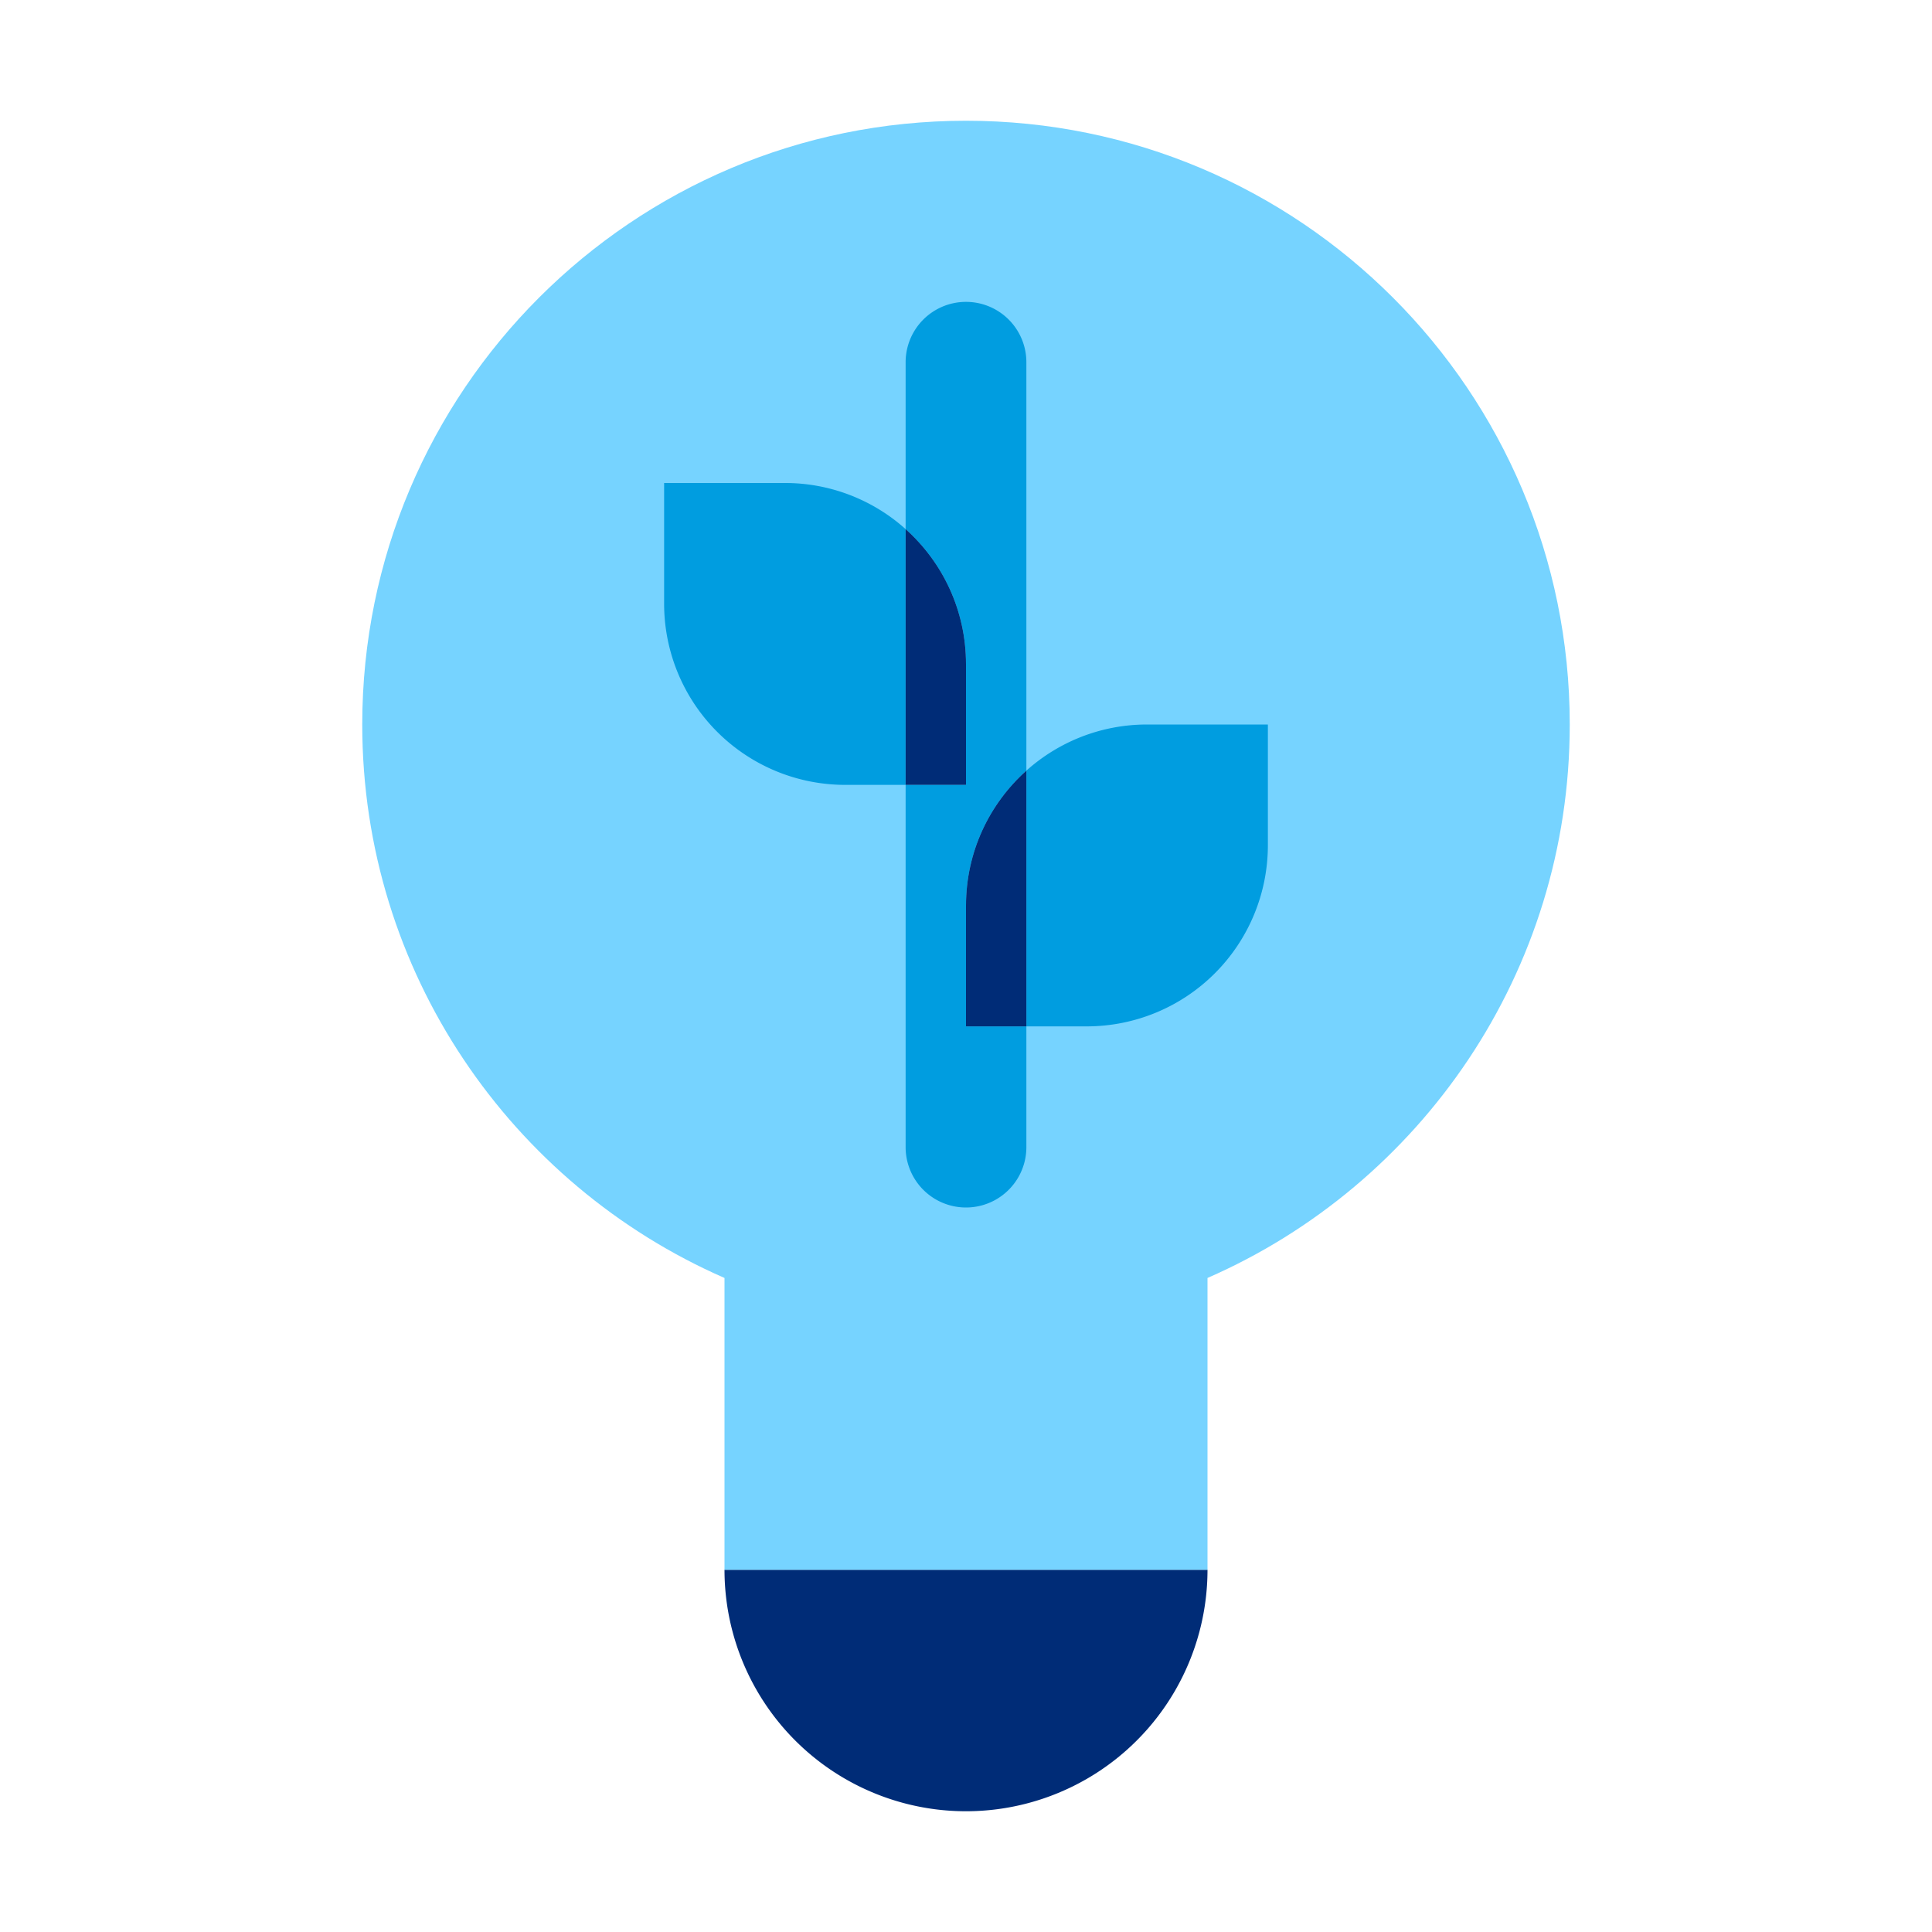
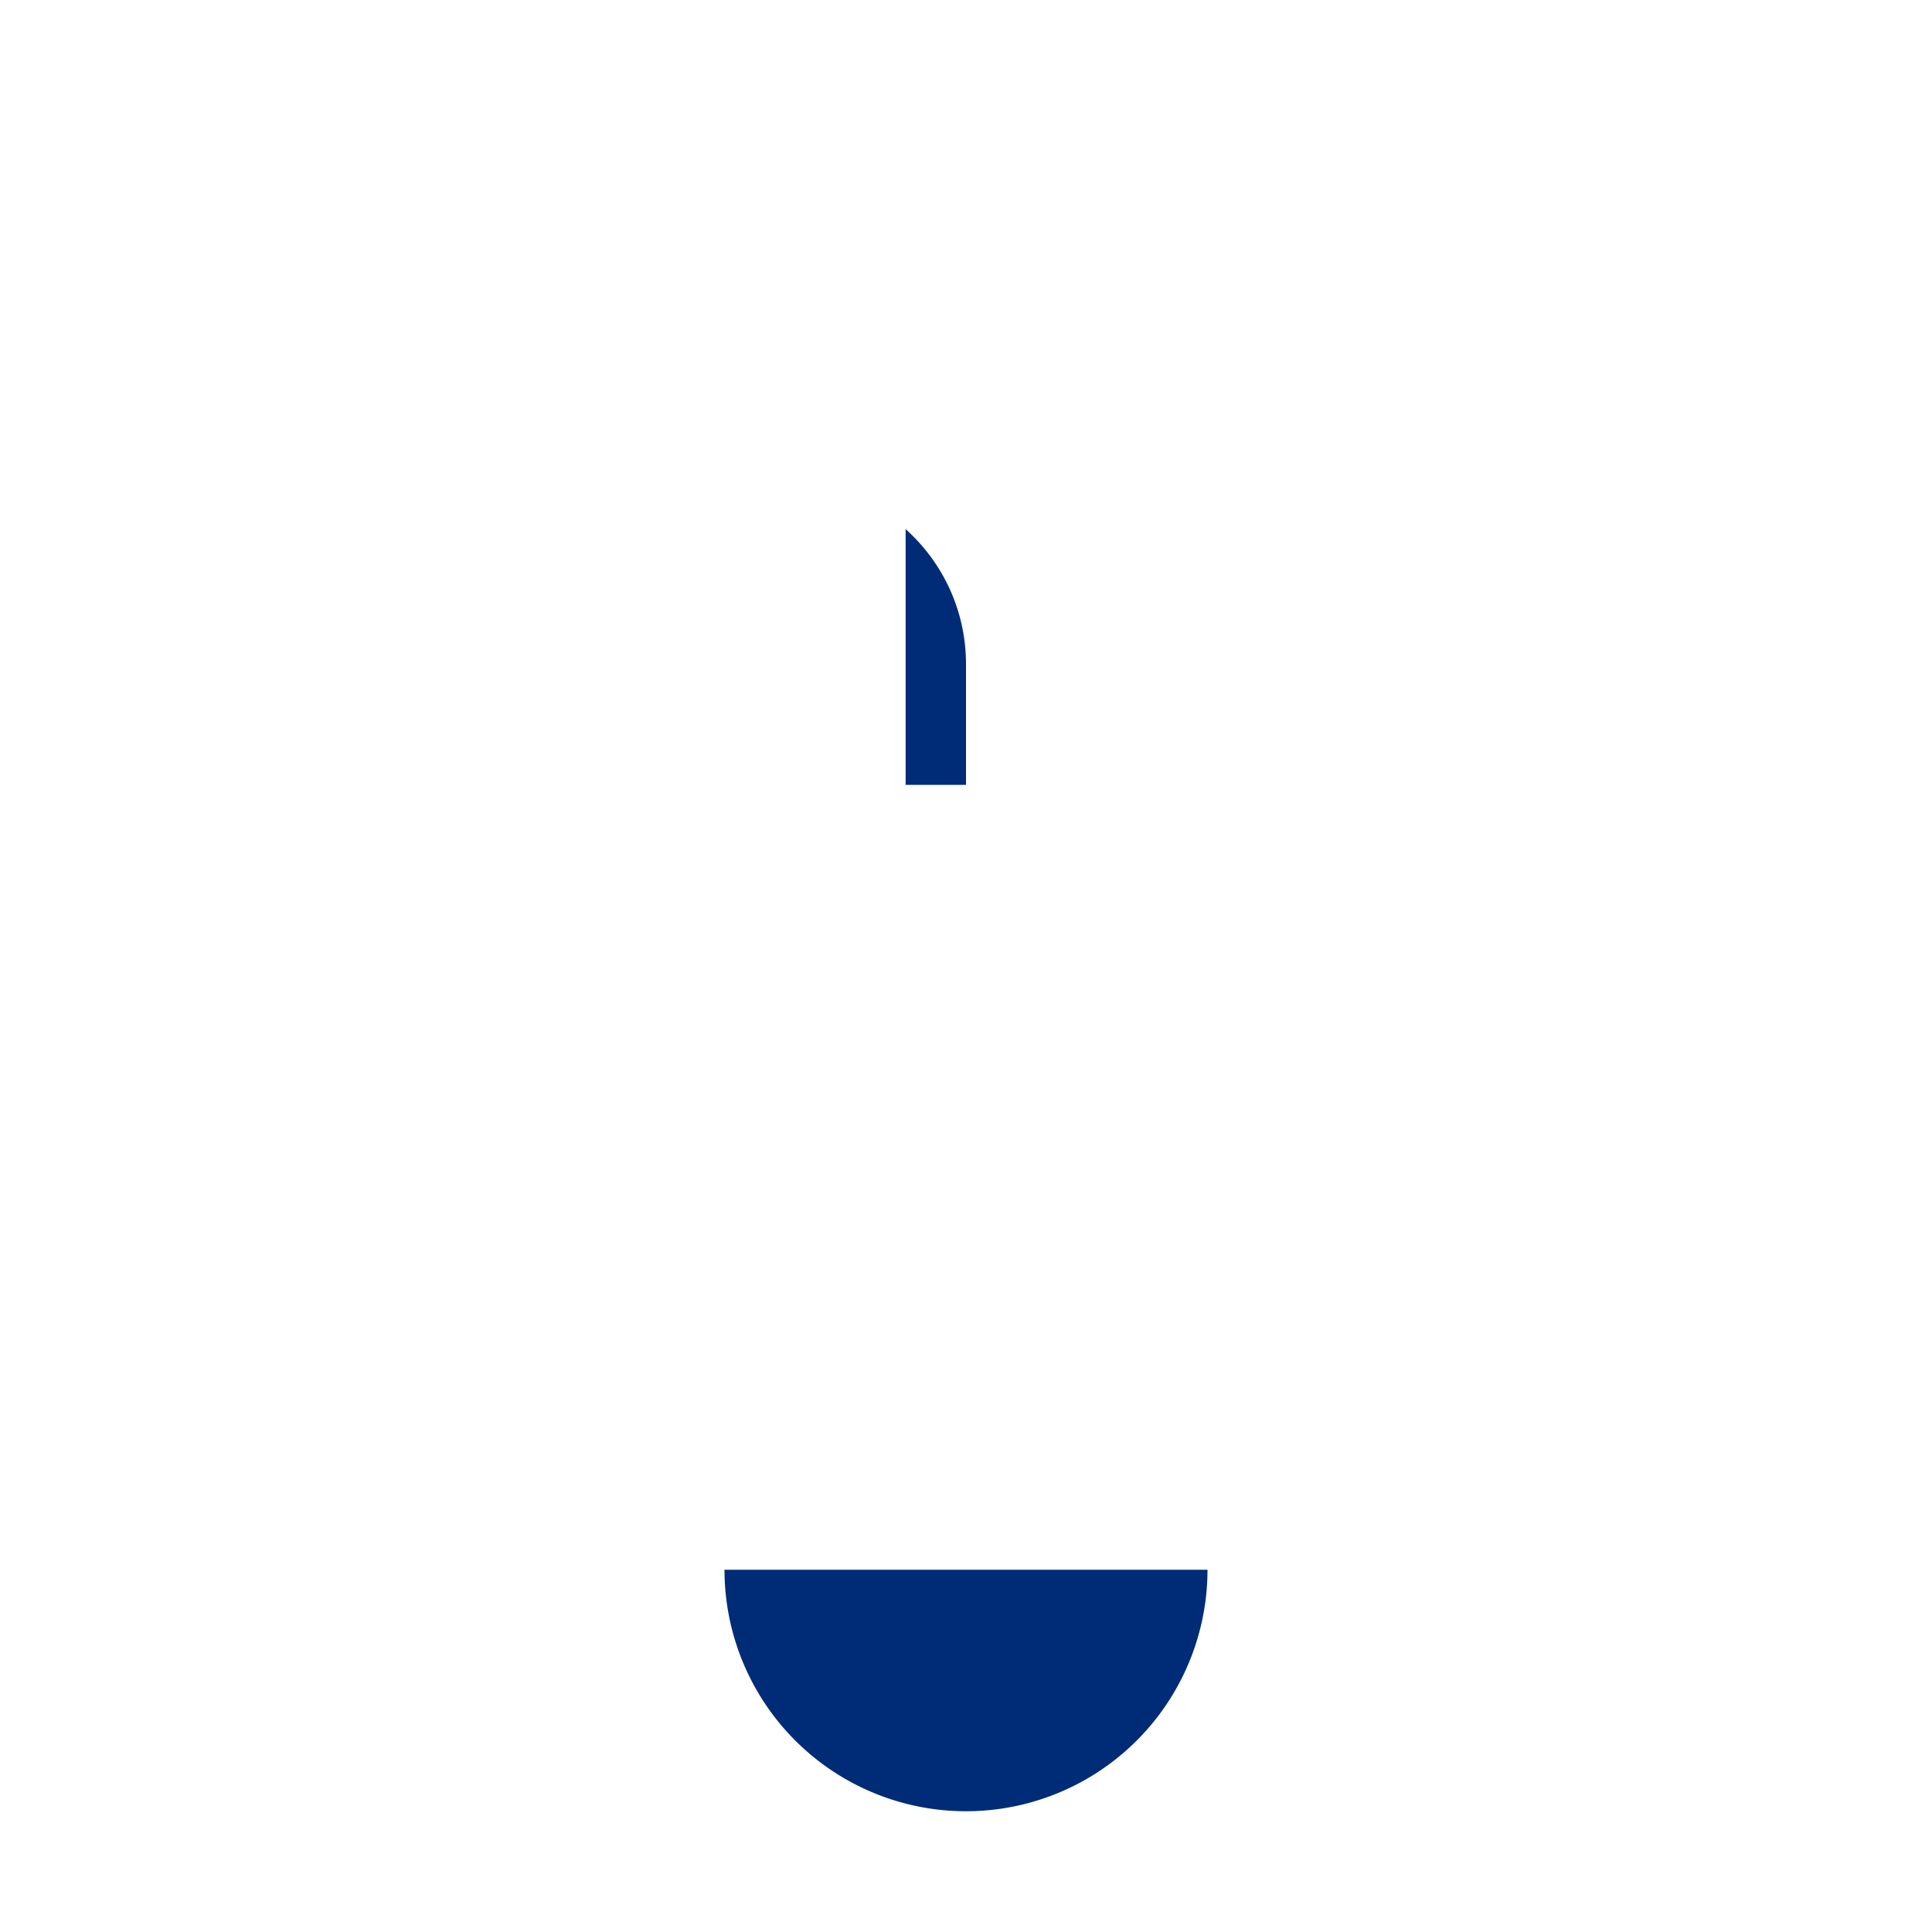
<svg xmlns="http://www.w3.org/2000/svg" viewBox="0 0 32 32">
  <switch>
    <g>
      <path fill="#002c77" d="M16 30a4 4 0 0 0 4-4h-8a4 4 0 0 0 4 4z" />
-       <path fill="#76d3ff" d="M26 12c0-5.523-4.477-10-10-10S6 6.477 6 12c0 4.1 2.468 7.624 6 9.167V26h8v-4.833c3.532-1.543 6-5.067 6-9.167z" />
-       <path fill="#009de0" d="M16 15c0-.889.386-1.686 1-2.236V6a1 1 0 1 0-2 0v2.764c.614.55 1 1.348 1 2.236v2h-1v6a1 1 0 0 0 2 0v-2h-1v-2zM19 12c-.769 0-1.47.29-2 .764V17h1a3 3 0 0 0 3-3v-2h-2z" />
-       <path fill="#002c77" d="M16 15v2h1v-4.236c-.614.55-1 1.347-1 2.236z" />
-       <path fill="#009de0" d="M13 8h-2v2a3 3 0 0 0 3 3h1V8.764A2.988 2.988 0 0 0 13 8z" />
      <path fill="#002c77" d="M16 11c0-.888-.386-1.686-1-2.236V13h1v-2z" />
    </g>
  </switch>
</svg>